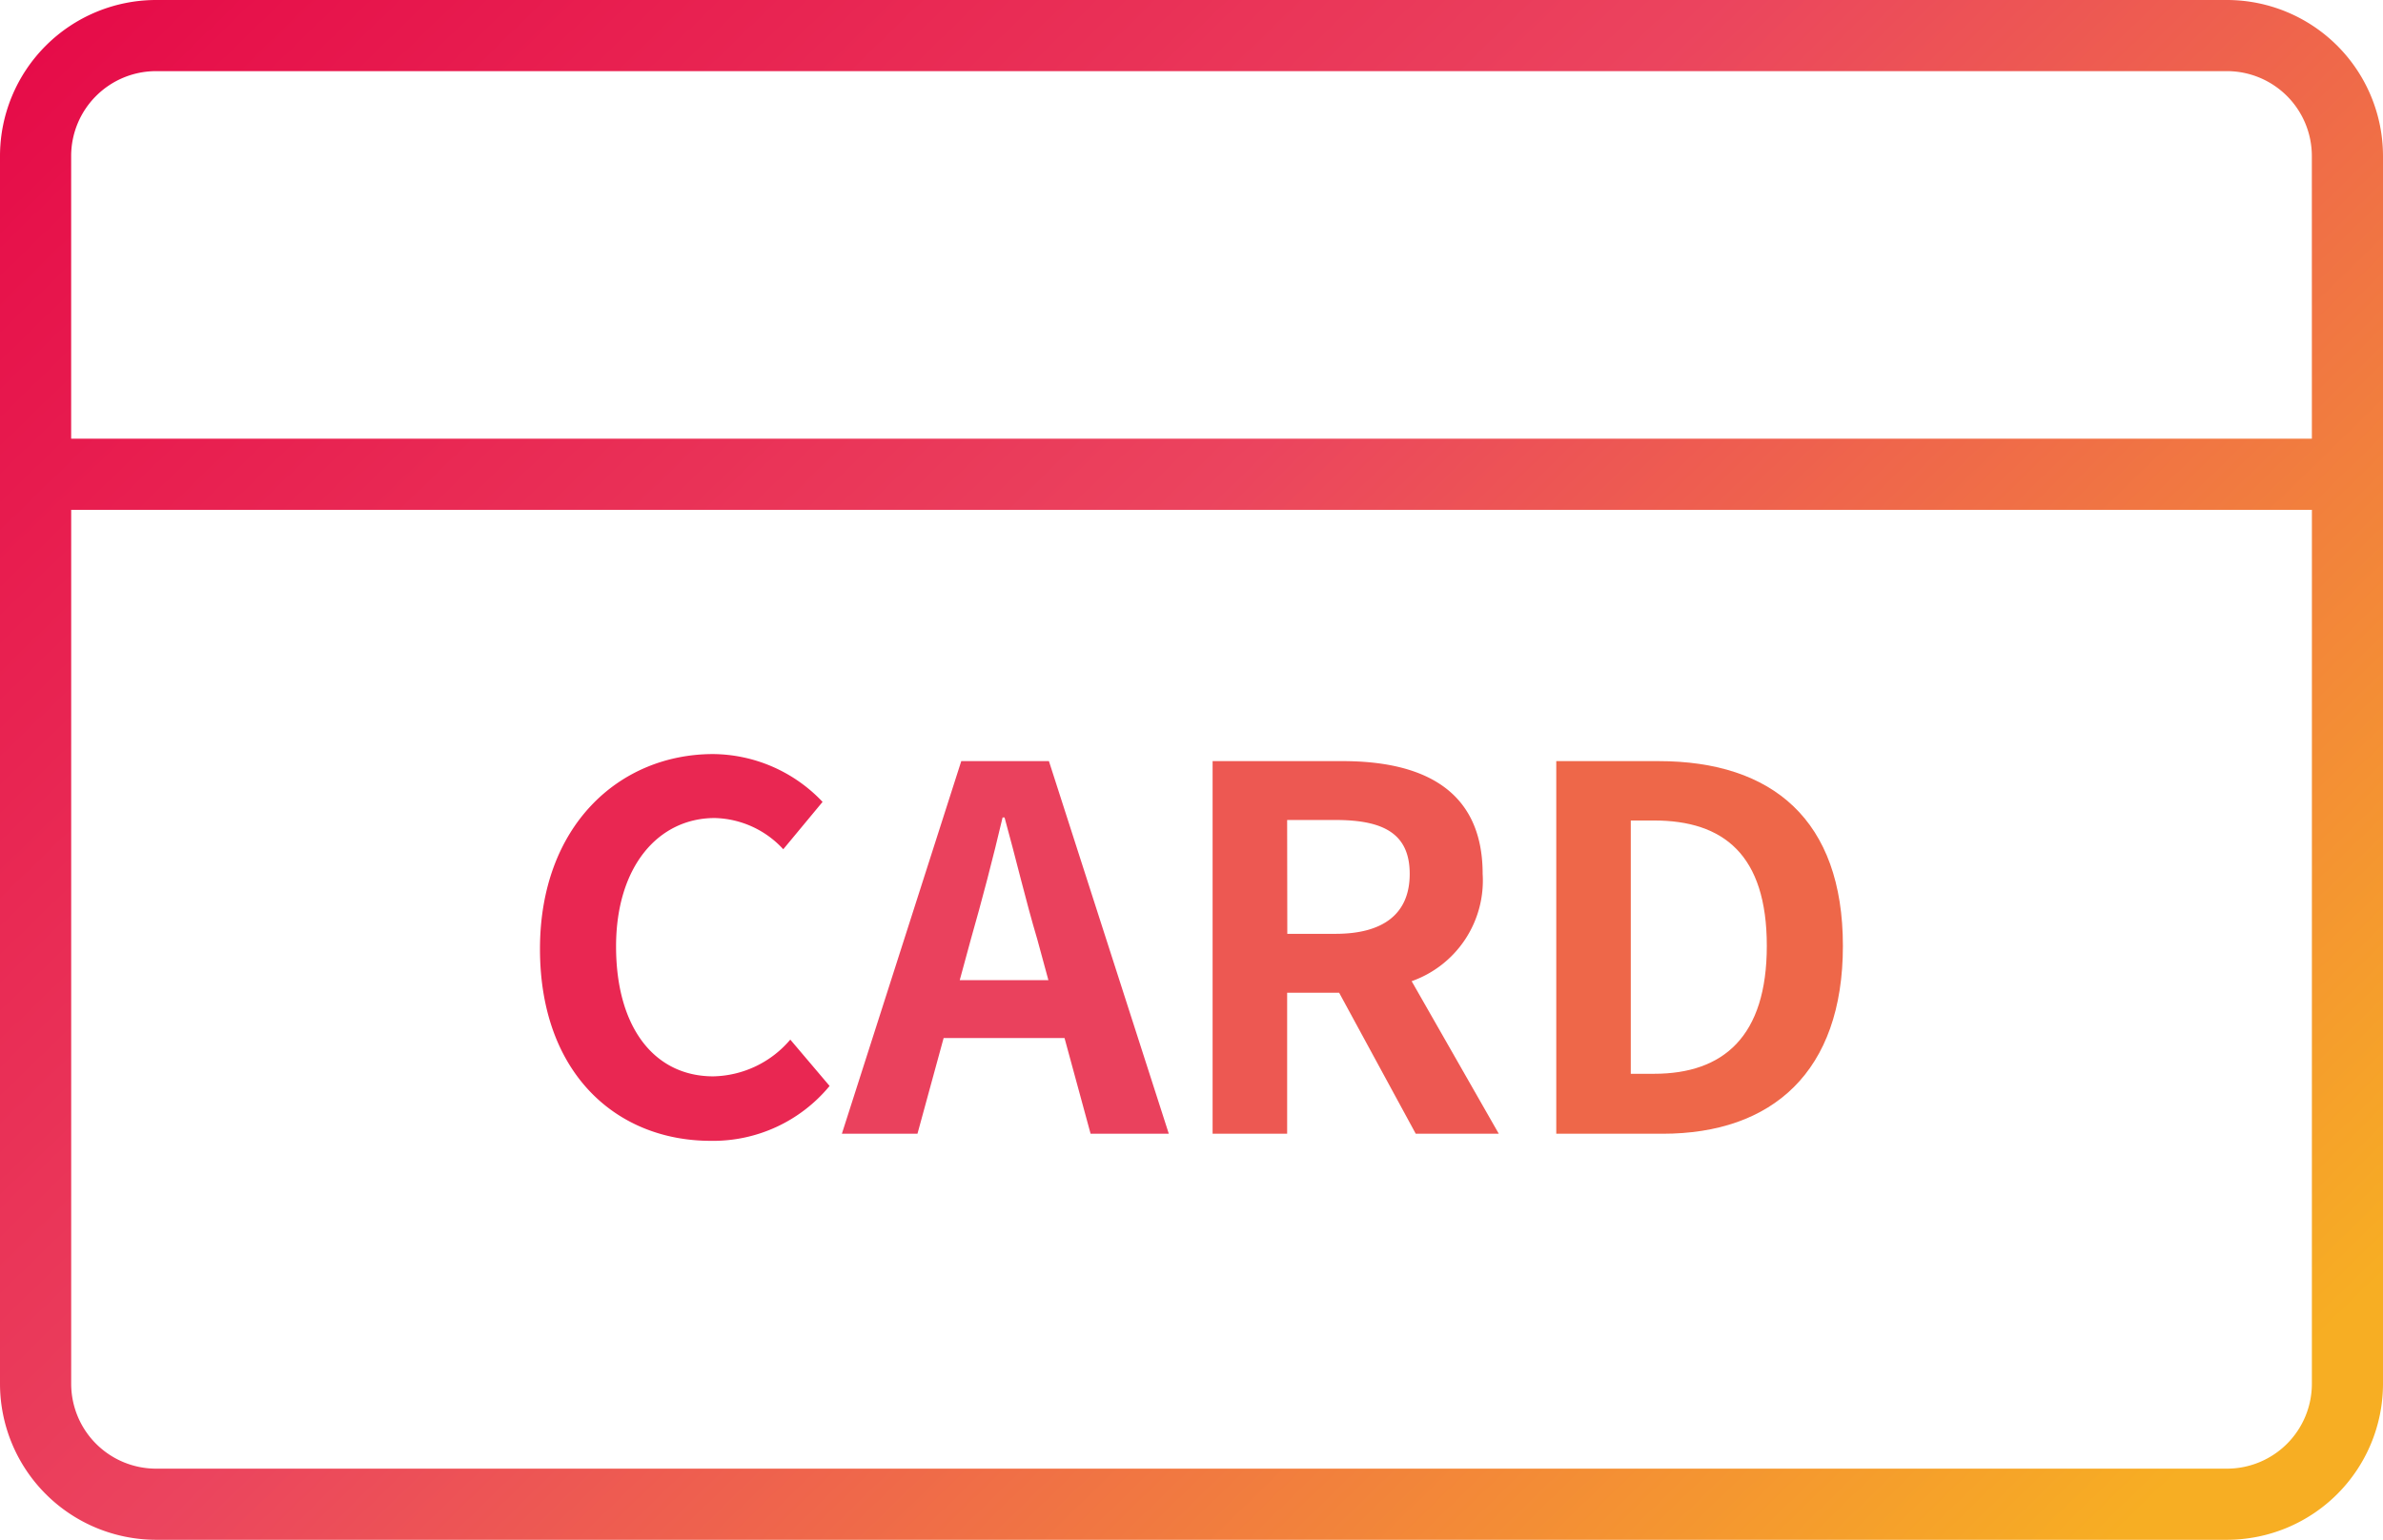
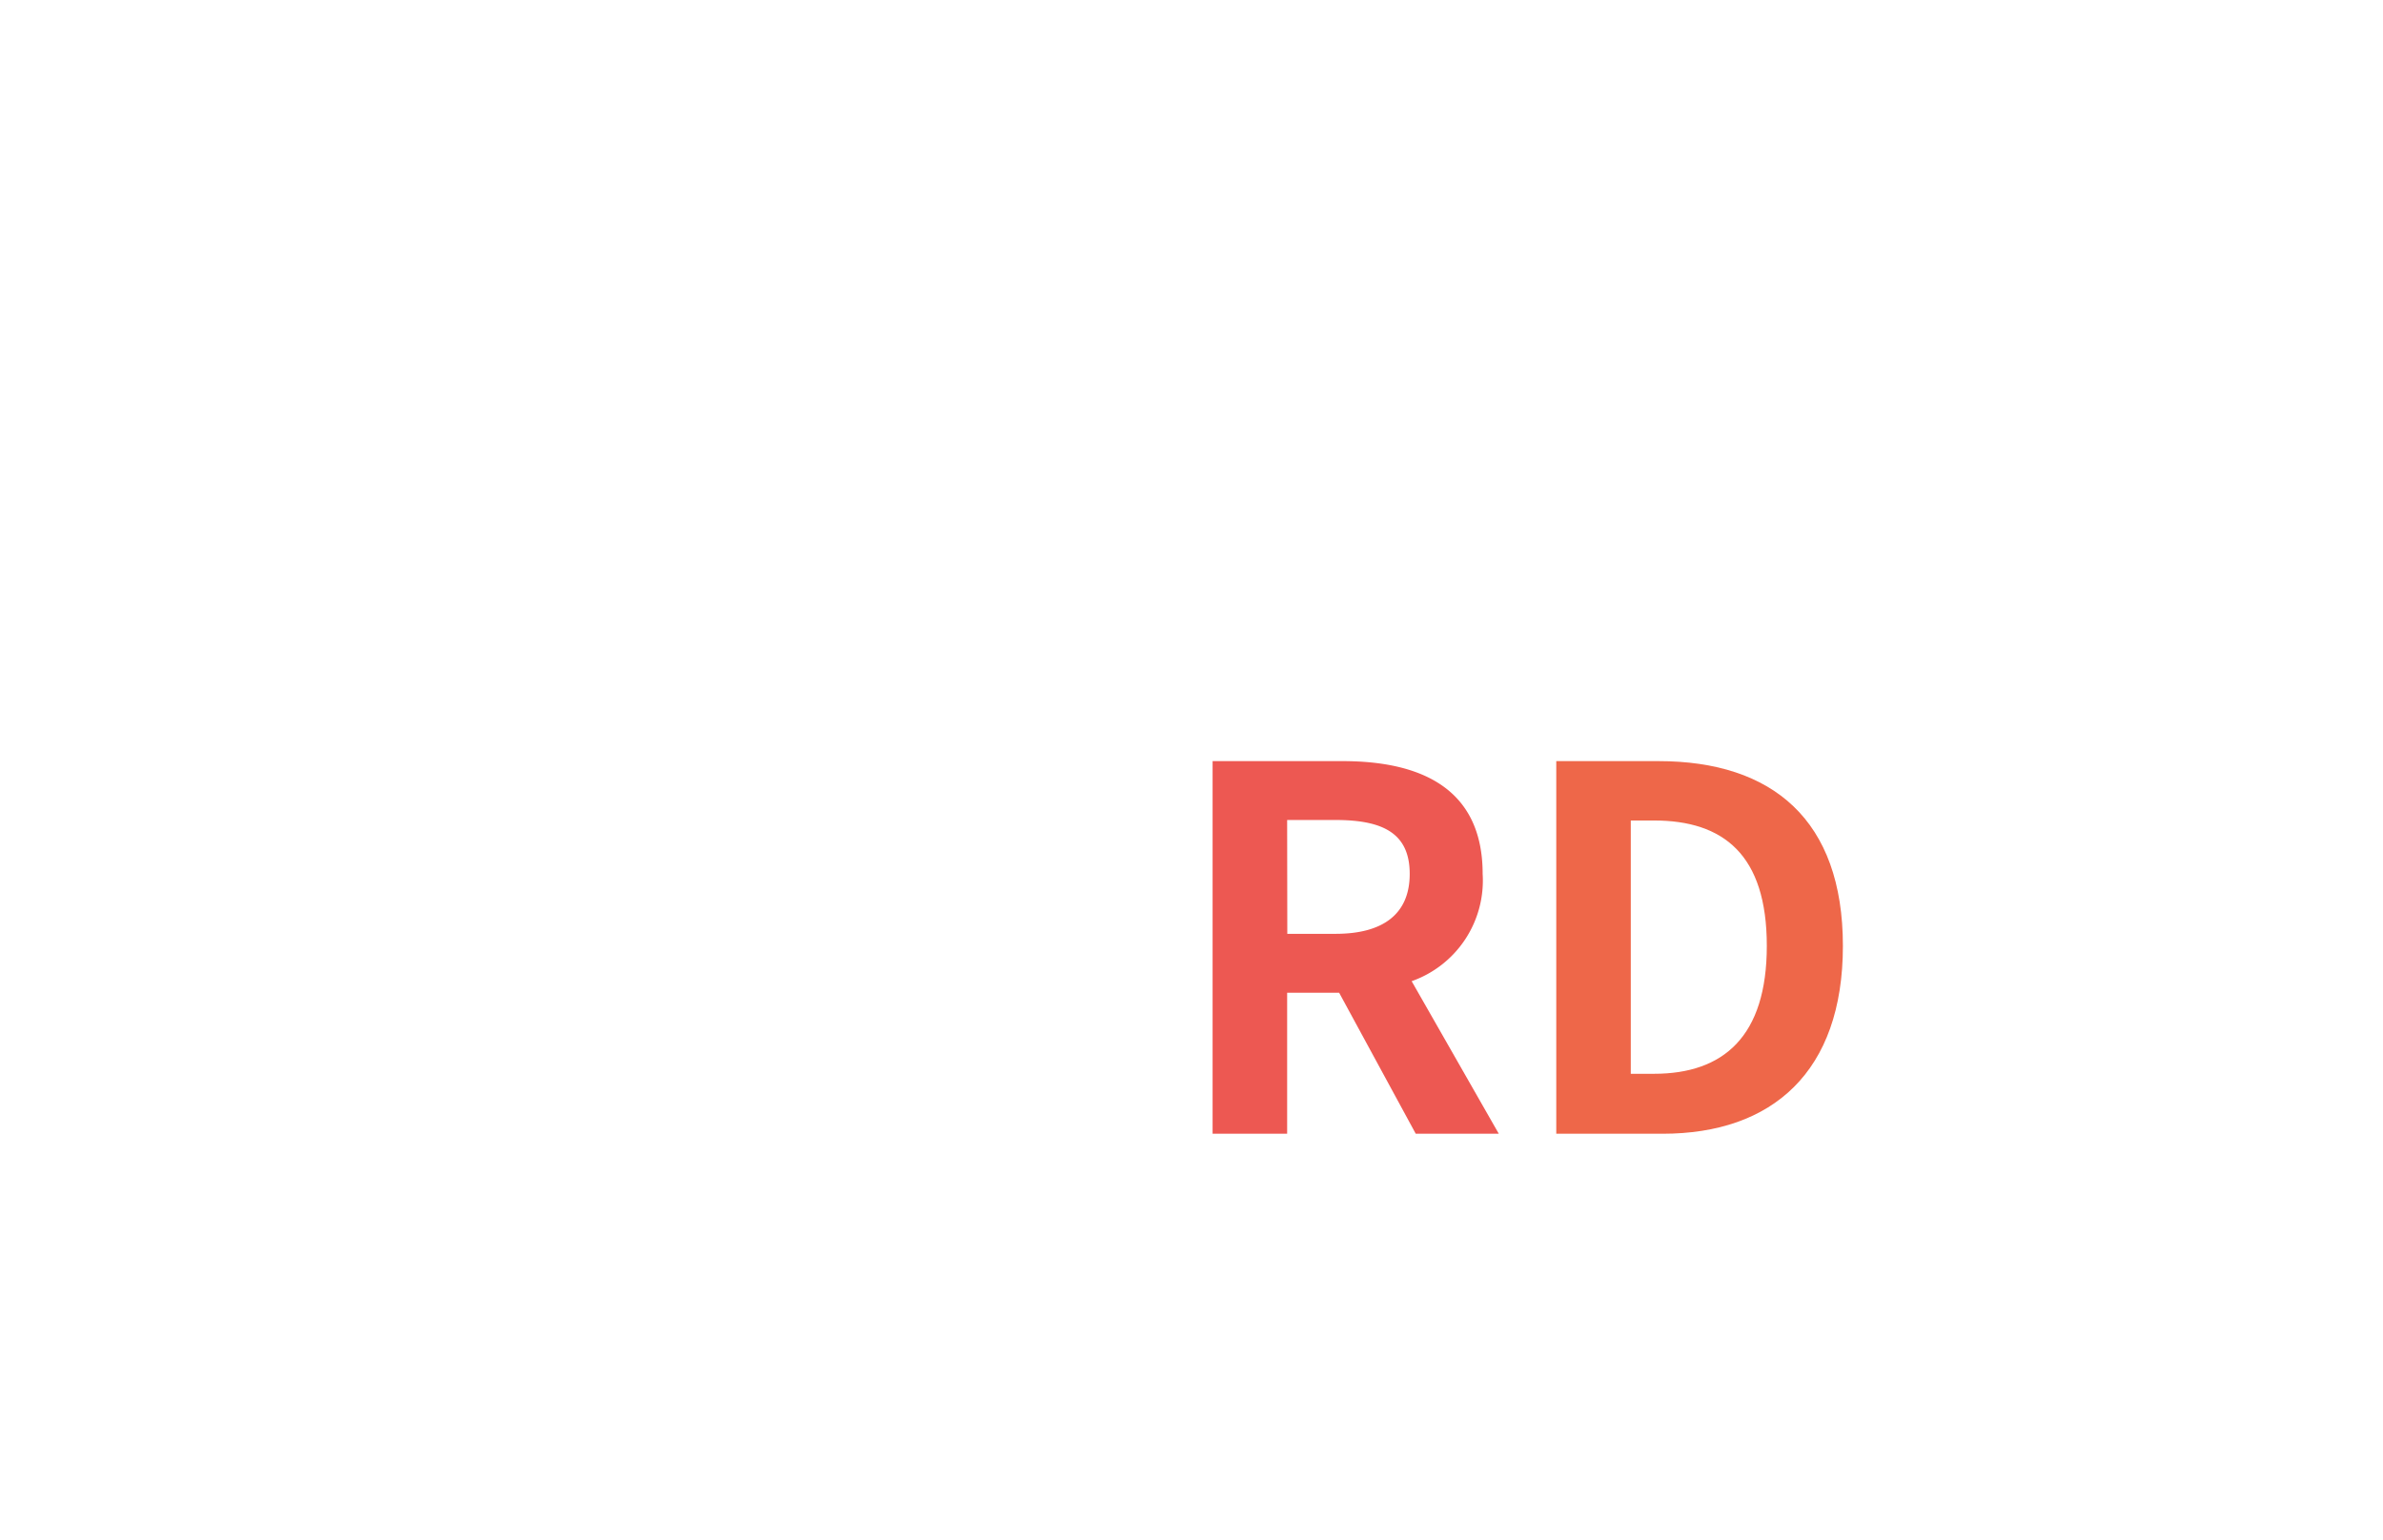
<svg xmlns="http://www.w3.org/2000/svg" width="77.362" height="50" viewBox="0 0 77.362 50">
  <defs>
    <linearGradient id="a" x1="1" y1="0.866" x2="0.031" y2="0.057" gradientUnits="objectBoundingBox">
      <stop offset="0" stop-color="#f7ae23" />
      <stop offset="0.5" stop-color="#eb445e" />
      <stop offset="1" stop-color="#e50044" />
    </linearGradient>
  </defs>
  <g transform="translate(-819.921 -798.574)">
-     <path d="M436.219,10.228H368.985a5.071,5.071,0,0,0-5.064,5.064V55.164a5.071,5.071,0,0,0,5.064,5.064h67.234a5.07,5.07,0,0,0,5.064-5.064V15.292a5.07,5.07,0,0,0-5.064-5.064m2.755,44.936a2.757,2.757,0,0,1-2.755,2.754H368.985a2.757,2.757,0,0,1-2.753-2.754V26.783h72.743Zm0-30.691H366.231V15.292a2.757,2.757,0,0,1,2.753-2.754h67.234a2.757,2.757,0,0,1,2.755,2.754Z" transform="translate(456 788.346)" fill="url(#a)" />
-     <path d="M374.636,31.522c0-3.99,2.567-6.328,5.625-6.328a4.94,4.94,0,0,1,3.549,1.553l-1.276,1.538a3.116,3.116,0,0,0-2.223-1.014c-1.831,0-3.205,1.571-3.205,4.17,0,2.632,1.243,4.218,3.156,4.218a3.361,3.361,0,0,0,2.5-1.193l1.276,1.505a4.9,4.9,0,0,1-3.859,1.782c-3.058,0-5.543-2.192-5.543-6.23" transform="translate(462.815 797.866)" fill="#e92752" />
-     <path d="M387.854,34.326h-3.925l-.849,3.107h-2.454l3.876-12.1h2.845l3.892,12.1H388.7Zm-.524-1.88-.36-1.324c-.376-1.26-.7-2.649-1.063-3.958h-.064c-.311,1.324-.671,2.7-1.031,3.958l-.36,1.324Z" transform="translate(466.626 797.955)" fill="#ea415d" />
    <path d="M394.575,37.434l-2.487-4.579H390.4v4.579h-2.42v-12.1H392.2c2.536,0,4.547.882,4.547,3.663a3.466,3.466,0,0,1-2.305,3.483l2.829,4.954Zm-4.17-6.492h1.569c1.554,0,2.405-.654,2.405-1.945,0-1.309-.851-1.751-2.405-1.751H390.4Z" transform="translate(471.307 797.955)" fill="#ed5852" />
    <path d="M394.8,25.334h3.32c3.7,0,5.985,1.913,5.985,6s-2.289,6.1-5.854,6.1H394.8Zm3.172,10.153c2.256,0,3.663-1.211,3.663-4.154,0-2.96-1.407-4.071-3.663-4.071h-.753v8.225Z" transform="translate(475.644 797.955)" fill="#ee6749" />
  </g>
</svg>